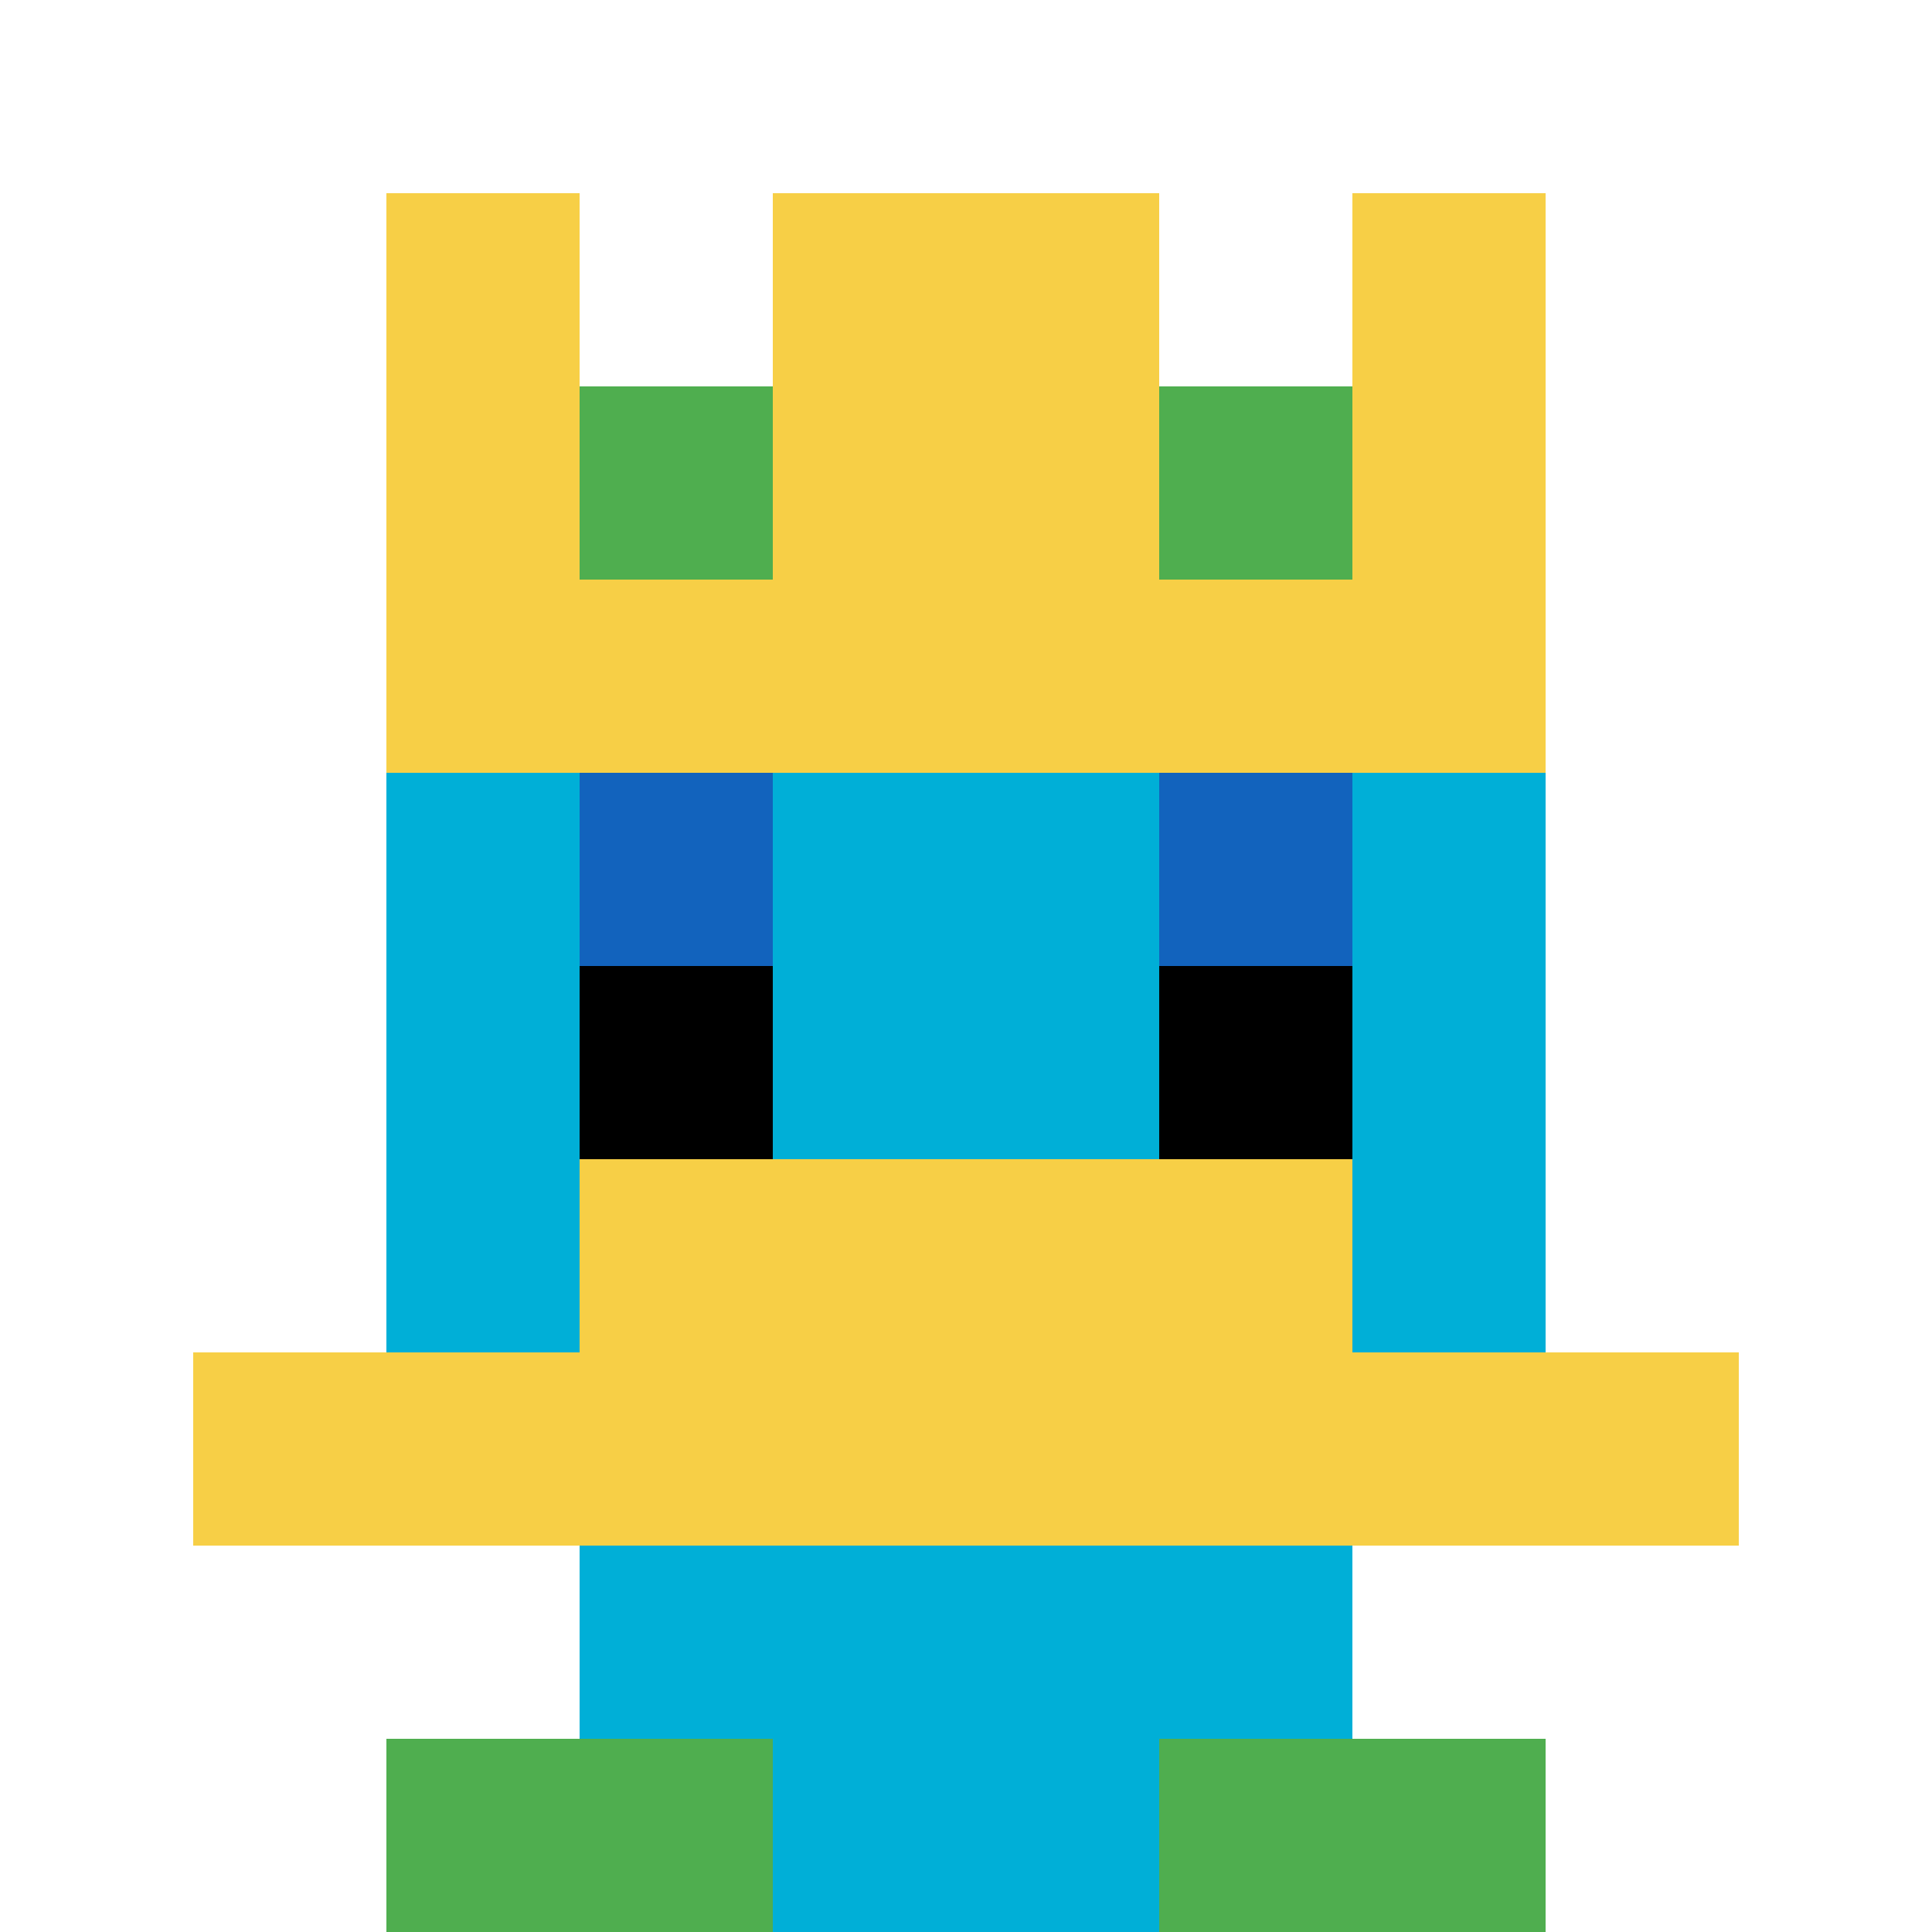
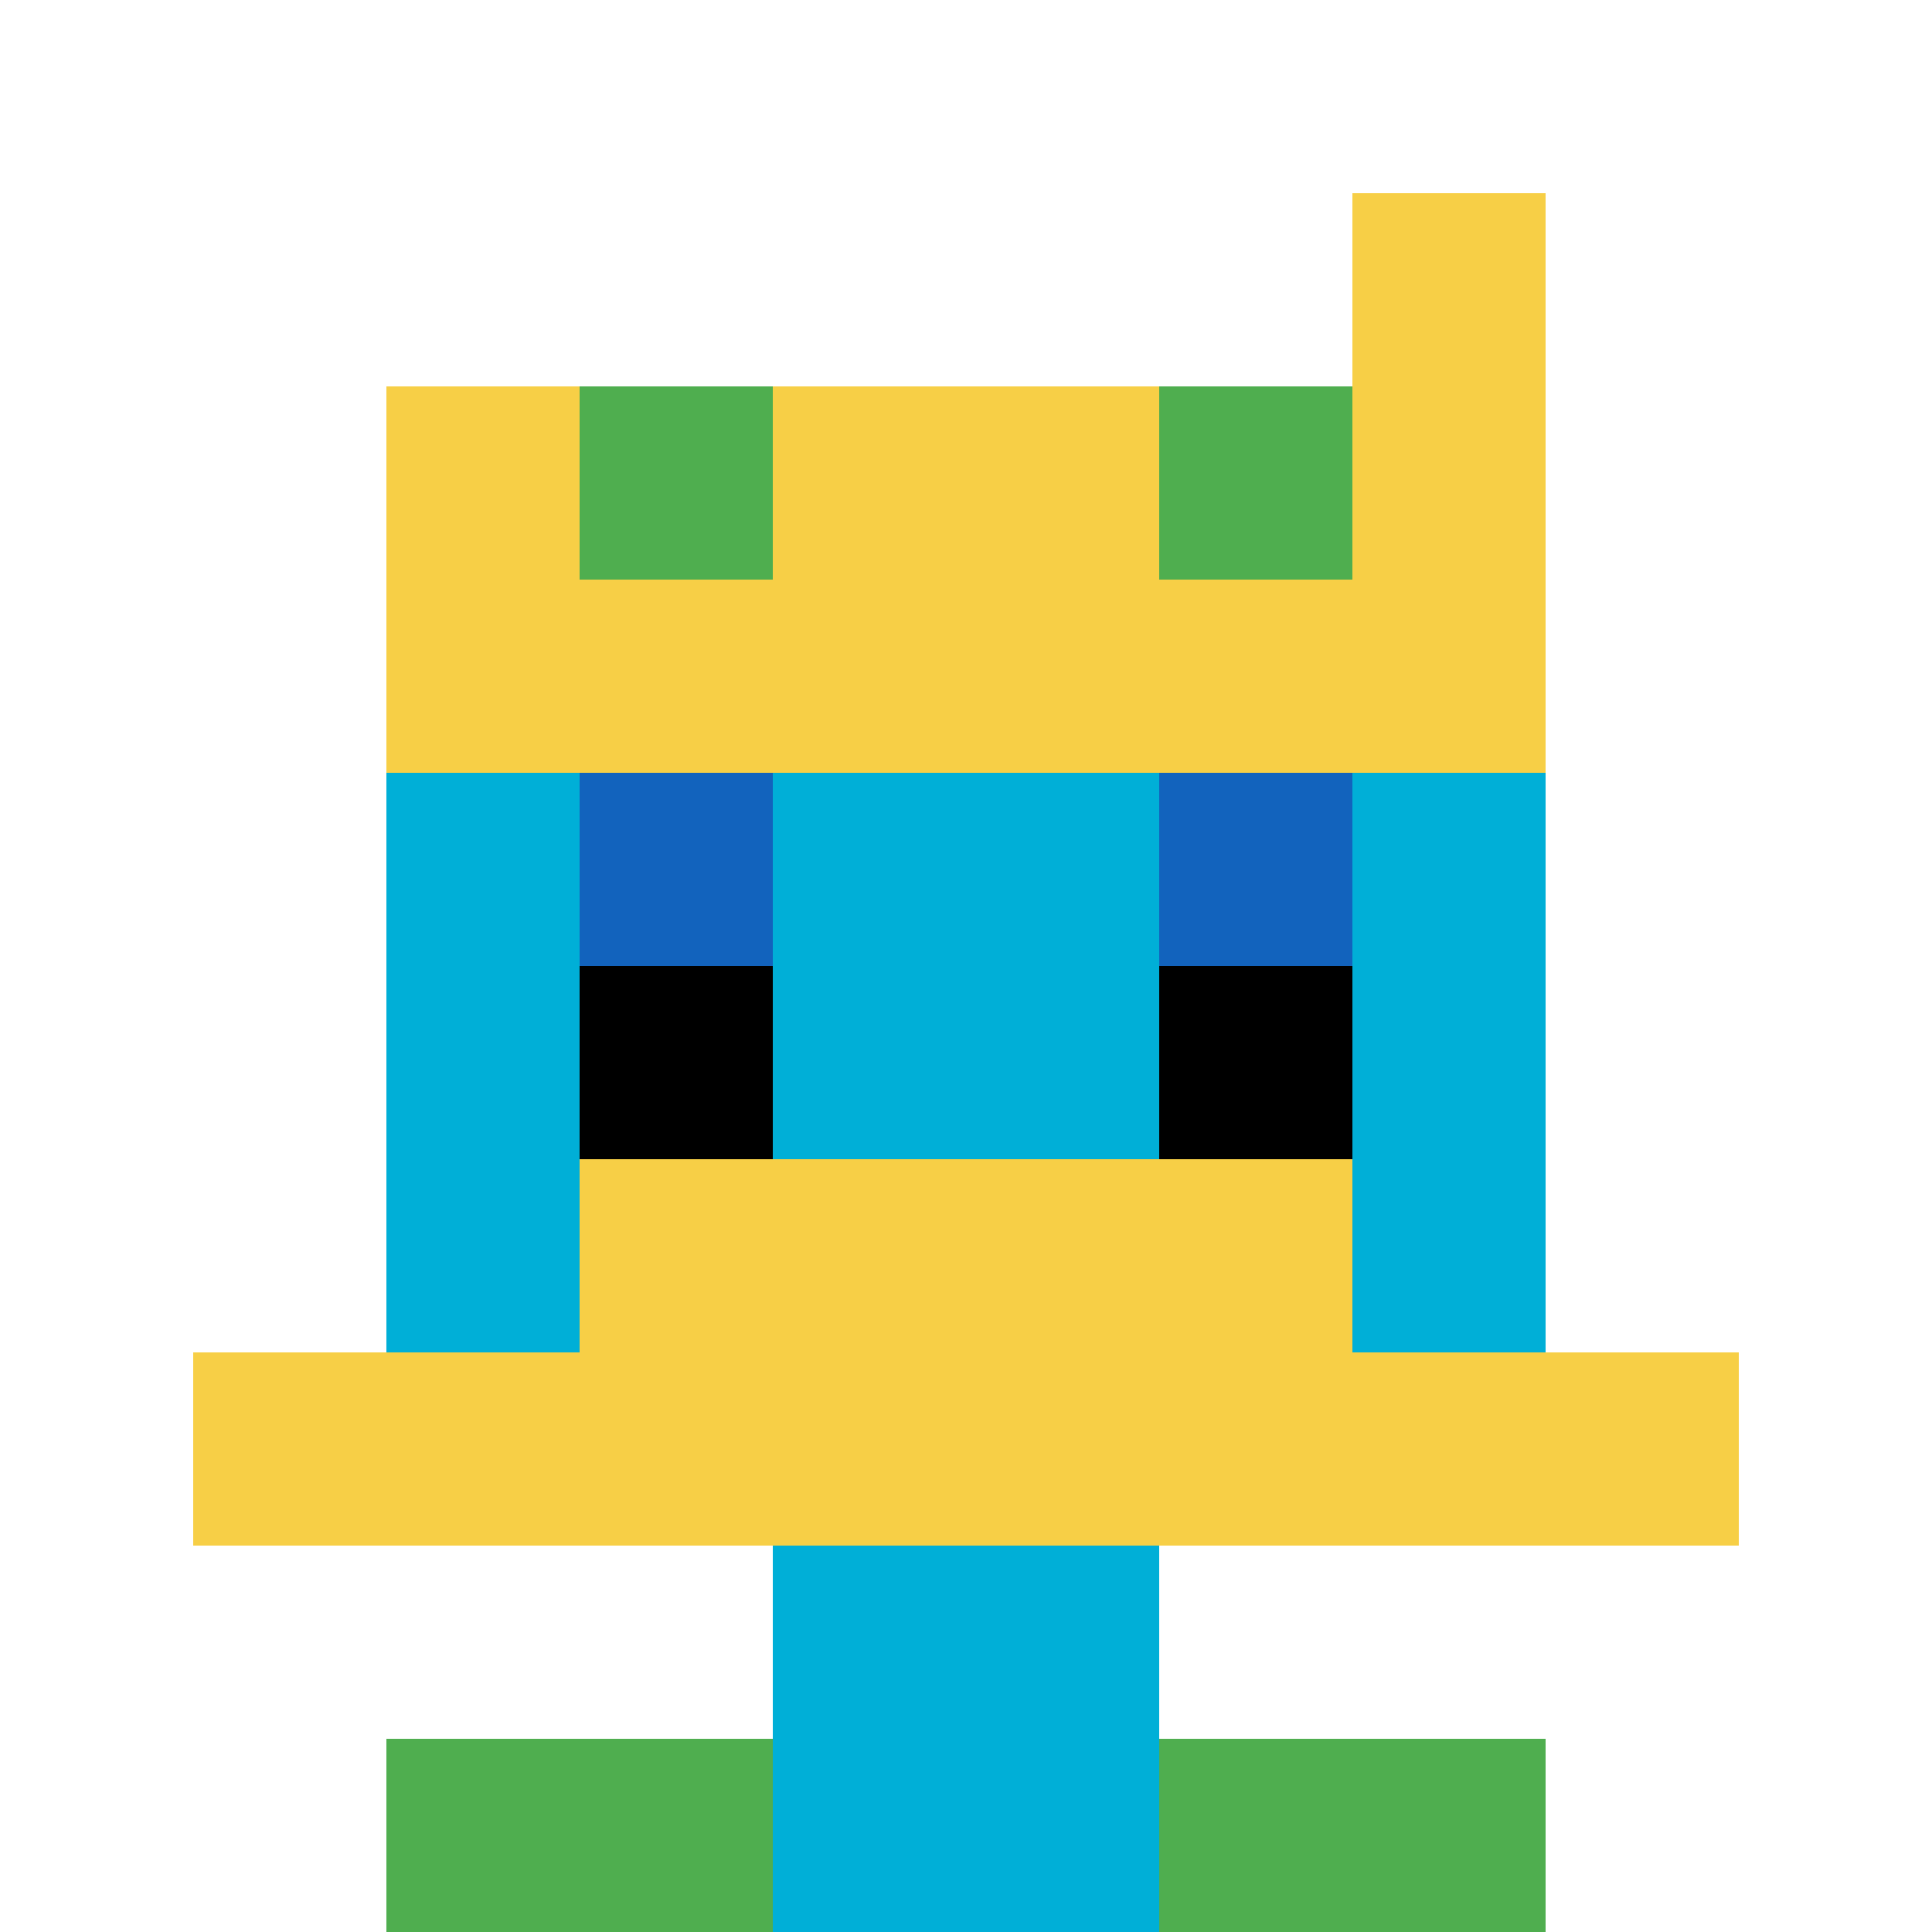
<svg xmlns="http://www.w3.org/2000/svg" version="1.1" width="757" height="757">
  <title>'goose-pfp-648066' by Dmitri Cherniak</title>
  <desc>seed=648066
backgroundColor=#ffffff
padding=20
innerPadding=0
timeout=500
dimension=1
border=false
Save=function(){return n.handleSave()}
frame=75

Rendered at Sun Sep 15 2024 21:51:35 GMT+0800 (中国标准时间)
Generated in &lt;1ms
</desc>
  <defs />
-   <rect width="100%" height="100%" fill="#ffffff" />
  <g>
    <g id="0-0">
      <rect x="0" y="0" height="757" width="757" fill="#ffffff" />
      <g>
-         <rect id="0-0-3-2-4-7" x="227.1" y="151.4" width="302.8" height="529.9" fill="#00AFD7" />
        <rect id="0-0-2-3-6-5" x="151.4" y="227.1" width="454.2" height="378.5" fill="#00AFD7" />
        <rect id="0-0-4-8-2-2" x="302.8" y="605.6" width="151.4" height="151.4" fill="#00AFD7" />
        <rect id="0-0-1-7-8-1" x="75.7" y="529.9" width="605.6" height="75.7" fill="#F7CF46" />
        <rect id="0-0-3-6-4-2" x="227.1" y="454.2" width="302.8" height="151.4" fill="#F7CF46" />
        <rect id="0-0-3-4-1-1" x="227.1" y="302.8" width="75.7" height="75.7" fill="#1263BD" />
        <rect id="0-0-6-4-1-1" x="454.2" y="302.8" width="75.7" height="75.7" fill="#1263BD" />
        <rect id="0-0-3-5-1-1" x="227.1" y="378.5" width="75.7" height="75.7" fill="#000000" />
        <rect id="0-0-6-5-1-1" x="454.2" y="378.5" width="75.7" height="75.7" fill="#000000" />
-         <rect id="0-0-2-1-1-2" x="151.4" y="75.7" width="75.7" height="151.4" fill="#F7CF46" />
-         <rect id="0-0-4-1-2-2" x="302.8" y="75.7" width="151.4" height="151.4" fill="#F7CF46" />
        <rect id="0-0-7-1-1-2" x="529.9" y="75.7" width="75.7" height="151.4" fill="#F7CF46" />
        <rect id="0-0-2-2-6-2" x="151.4" y="151.4" width="454.2" height="151.4" fill="#F7CF46" />
        <rect id="0-0-3-2-1-1" x="227.1" y="151.4" width="75.7" height="75.7" fill="#4FAE4F" />
        <rect id="0-0-6-2-1-1" x="454.2" y="151.4" width="75.7" height="75.7" fill="#4FAE4F" />
        <rect id="0-0-2-9-2-1" x="151.4" y="681.3" width="151.4" height="75.7" fill="#4FAE4F" />
        <rect id="0-0-6-9-2-1" x="454.2" y="681.3" width="151.4" height="75.7" fill="#4FAE4F" />
      </g>
-       <rect x="0" y="0" stroke="white" stroke-width="0" height="757" width="757" fill="none" />
    </g>
  </g>
</svg>